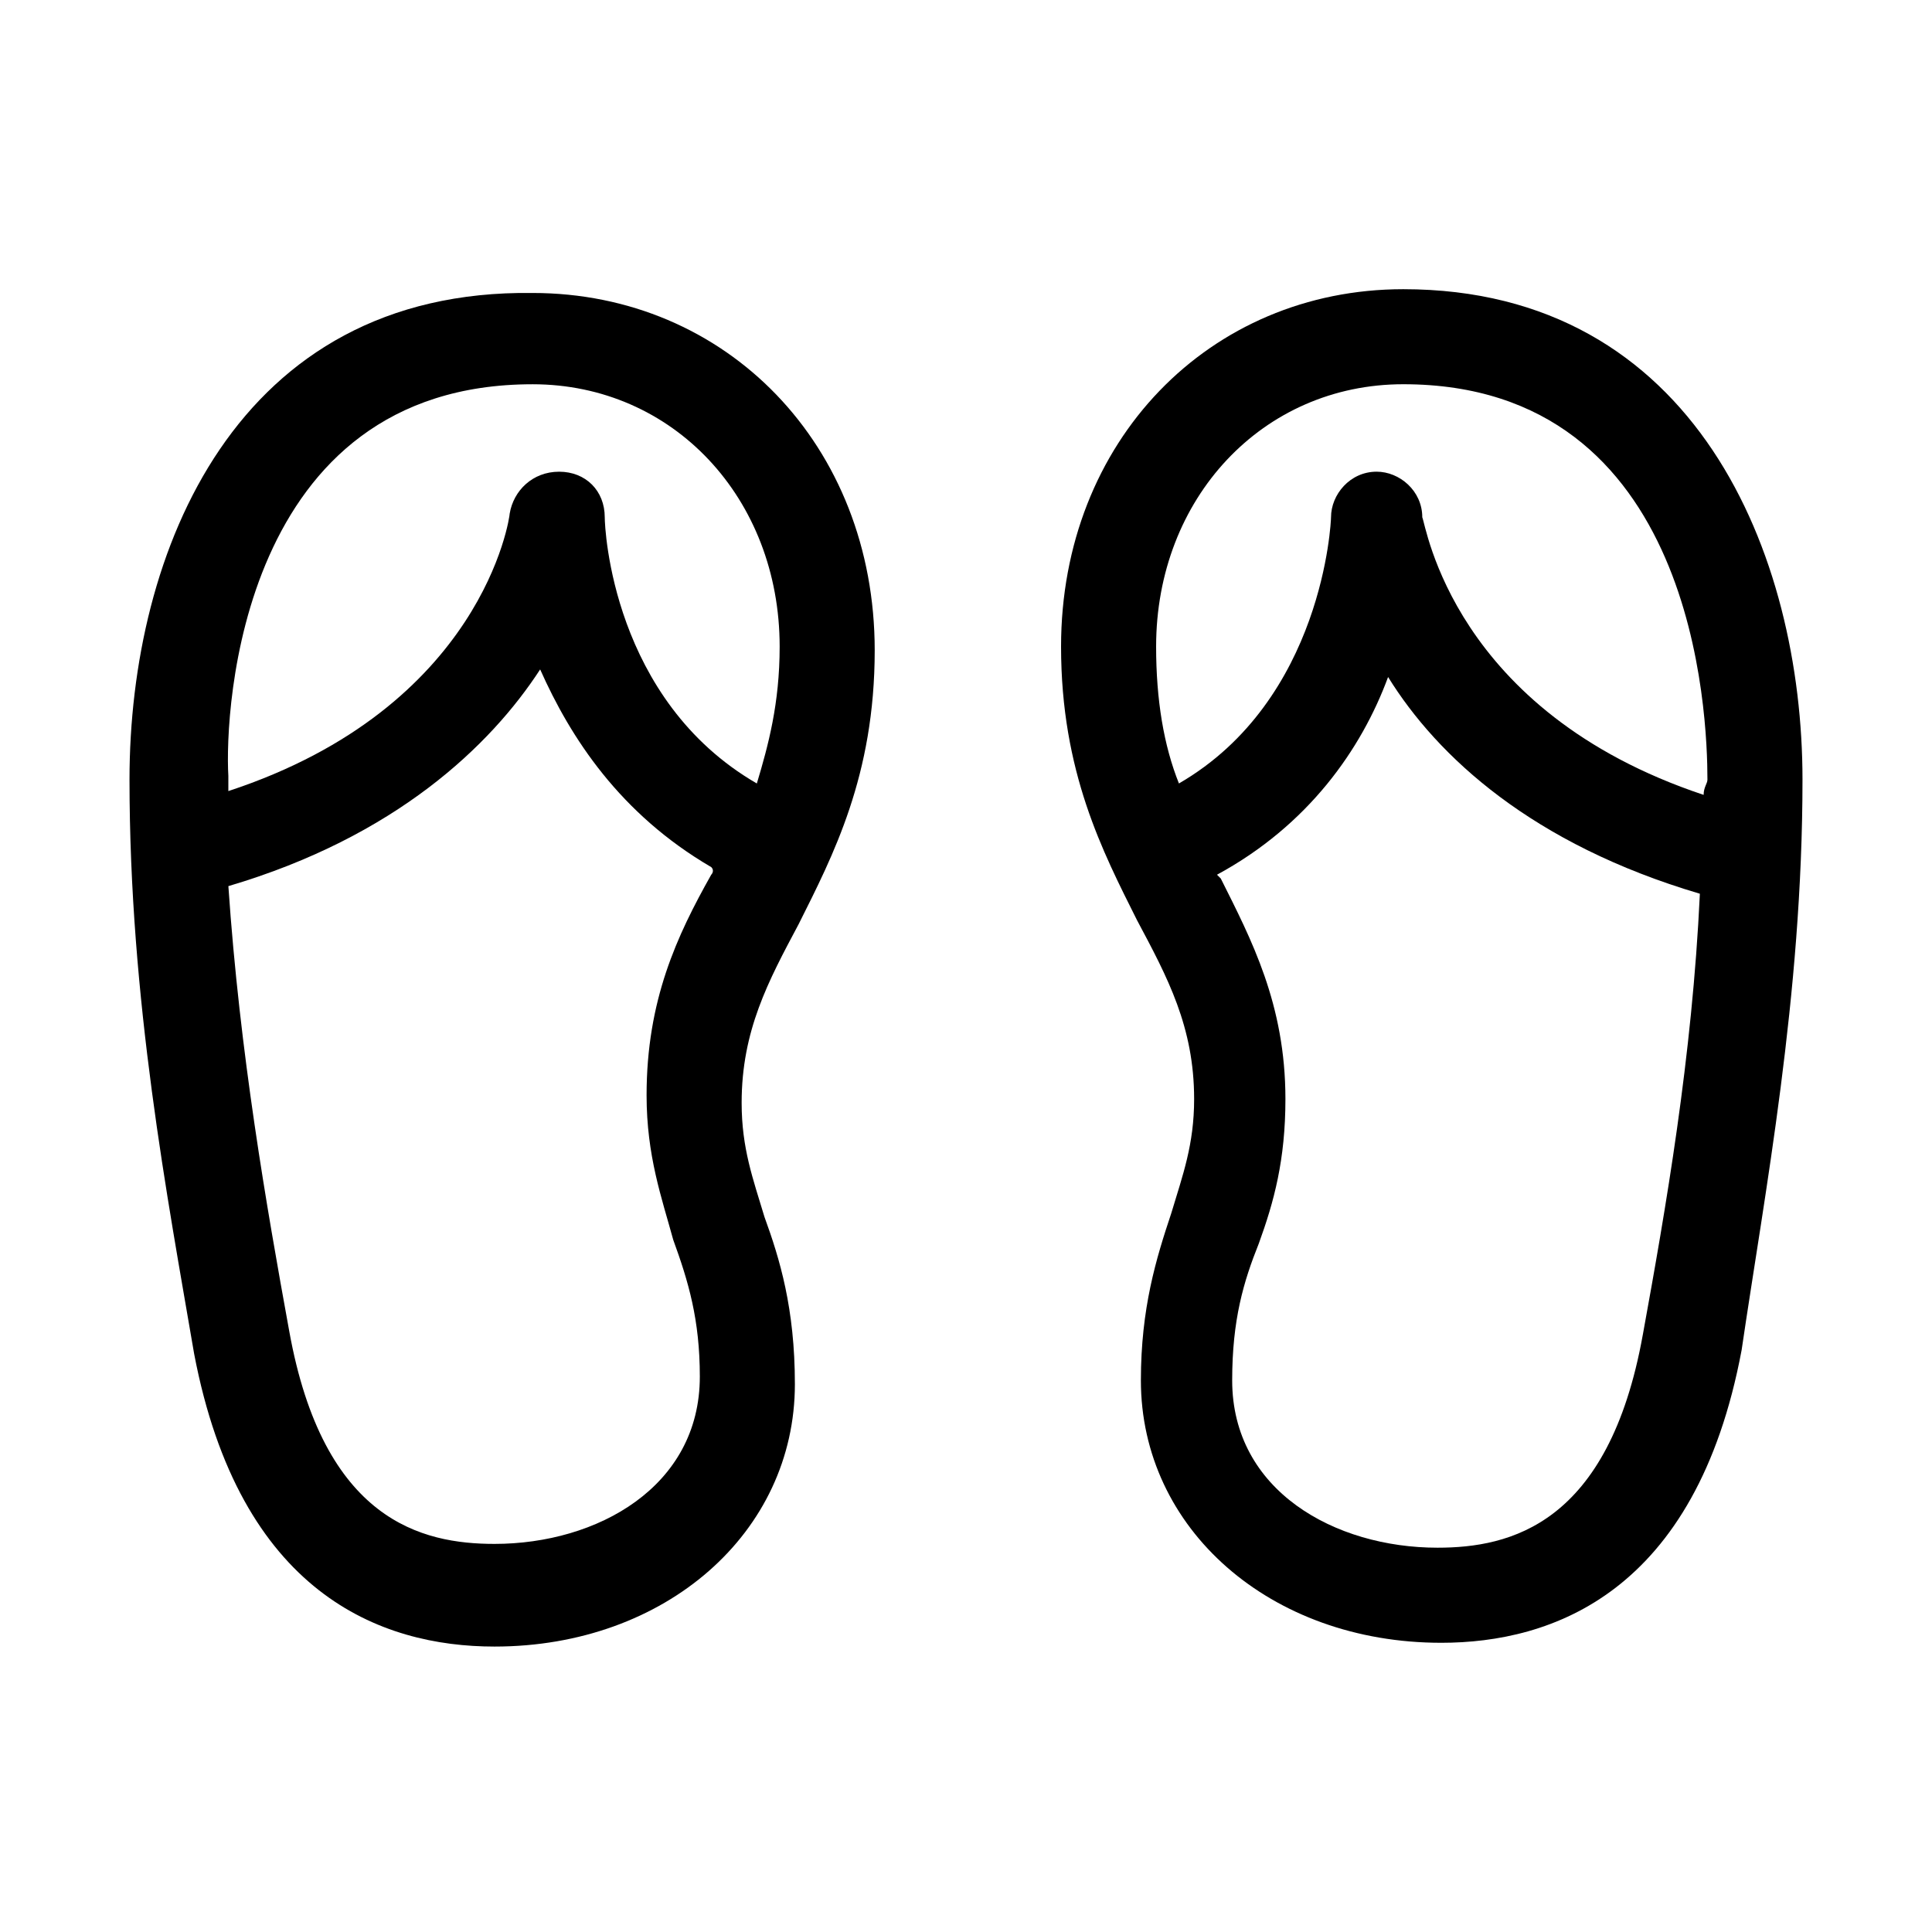
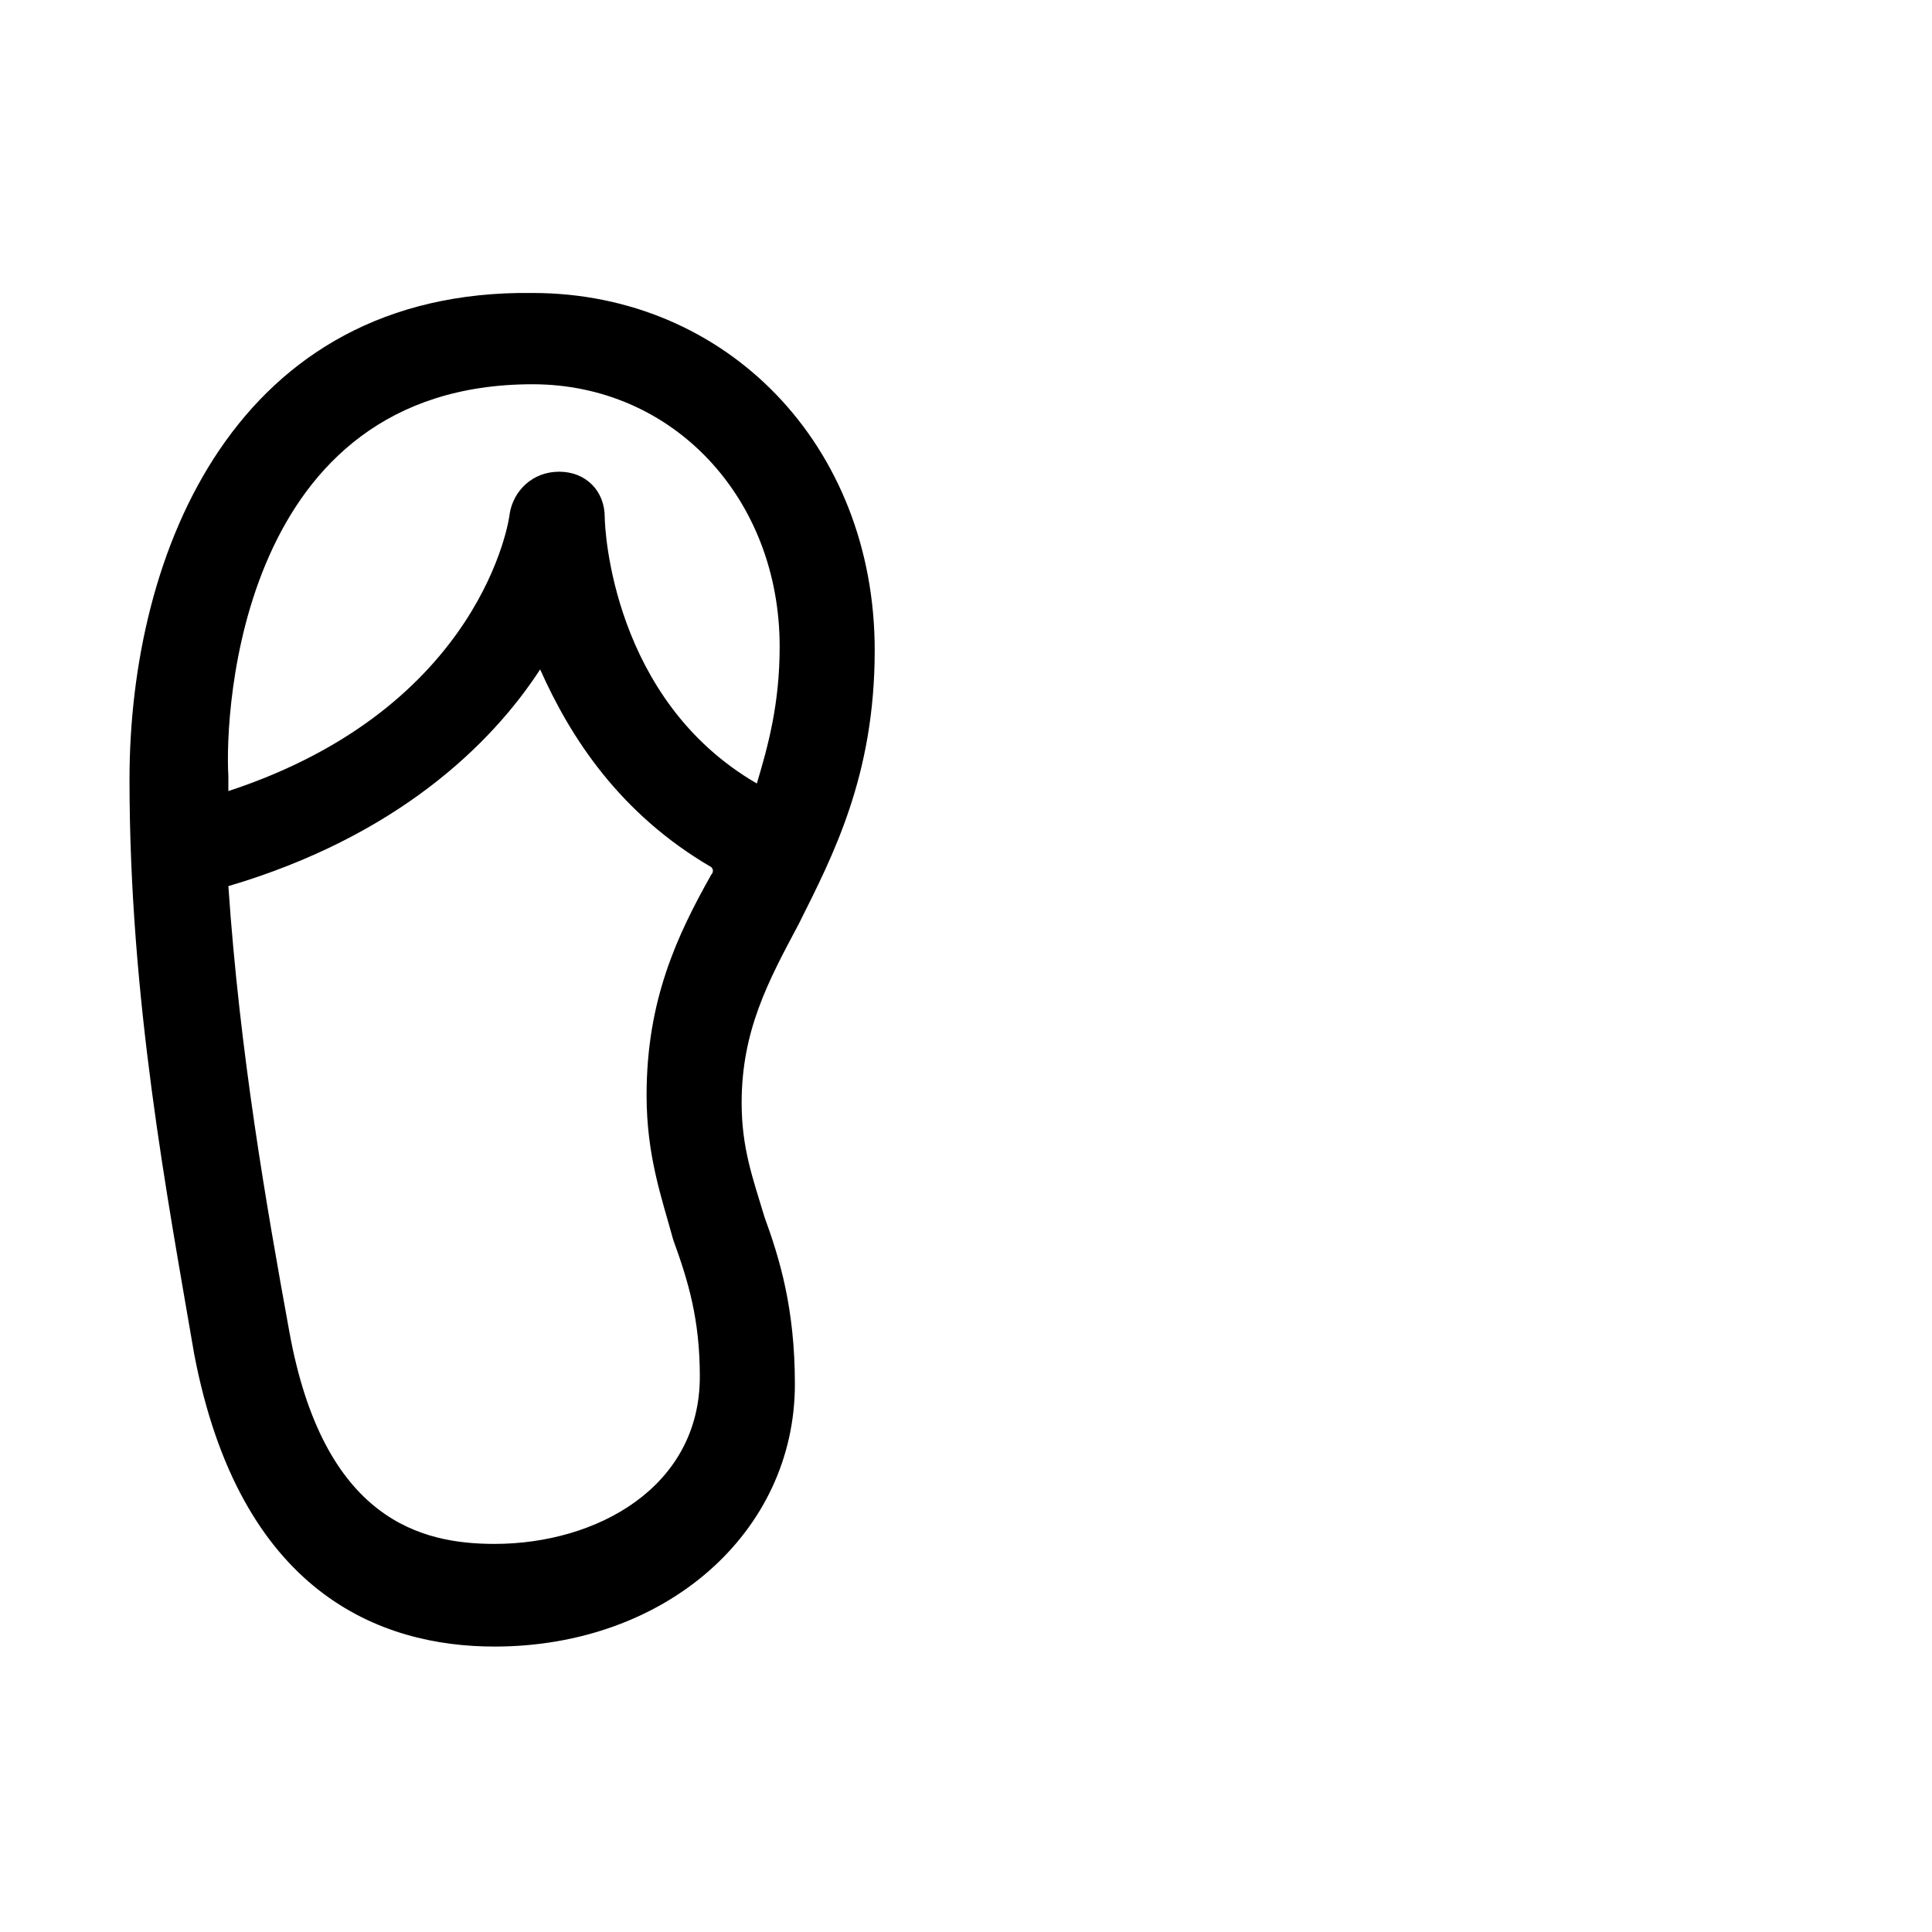
<svg xmlns="http://www.w3.org/2000/svg" fill="#000000" width="800px" height="800px" version="1.1" viewBox="144 144 512 512">
  <g>
-     <path d="m621.68 350.62c0-59.449-28.215-129.98-105.8-129.98-51.387 0-90.688 40.305-90.688 94.715 0 33.25 11.082 54.41 20.152 72.547 8.062 15.113 15.113 28.215 15.113 47.359 0 12.09-3.023 20.152-6.047 30.23-4.031 12.09-8.062 25.191-8.062 44.336 0 39.297 34.258 69.527 79.602 69.527 29.223 0 67.512-13.098 79.602-77.586 6.051-41.312 16.129-93.711 16.129-151.14zm-42.32 147.11c-9.07 50.383-35.266 56.426-54.41 56.426-27.207 0-54.41-15.113-54.41-44.336 0-16.121 3.023-26.199 7.055-36.273 4.031-11.082 7.055-22.168 7.055-38.289 0-25.191-9.07-42.32-17.129-58.441l-1.008-1.008c24.184-13.098 38.289-33.25 45.344-52.395 13.098 21.16 38.289 44.336 82.625 57.434-2.023 43.324-9.074 83.629-15.121 116.88zm16.121-143.08c-66.504-22.168-73.555-71.539-74.562-73.555 0-7.055-6.047-12.094-12.094-12.094-7.055 0-12.09 6.047-12.09 12.09 0 1.008-2.016 48.367-40.305 70.535-4.031-10.078-6.047-22.168-6.047-36.273 0-39.297 28.215-69.527 65.496-69.527 77.586 0 80.609 87.664 80.609 104.79 0 1.008-1.008 2.016-1.008 4.031z" />
    <path d="m178.32 350.62c0 58.441 10.078 110.84 17.129 152.15 12.09 63.48 49.375 77.586 79.602 77.586 45.344 0 79.602-30.23 79.602-69.527 0-20.152-4.031-33.25-8.062-44.336-3.023-10.078-6.047-18.137-6.047-30.23 0-19.145 7.055-32.242 15.113-47.359 9.07-18.137 20.152-39.297 20.152-72.547 0-54.41-39.297-94.715-90.688-94.715-78.59-1.008-106.8 68.52-106.8 128.98zm154.16 25.191c-9.07 16.121-17.129 33.25-17.129 58.441 0 16.121 4.031 27.207 7.055 38.289 4.031 11.082 7.055 21.16 7.055 36.273 0 29.223-27.207 44.336-54.41 44.336-19.145 0-45.344-6.047-54.41-56.426-6.047-33.25-13.098-73.555-16.121-117.89 44.336-13.098 69.527-37.281 82.625-57.434 8.062 18.137 21.16 38.289 45.344 52.395 1 1.008-0.008 2.016-0.008 2.016zm-47.359-129.98c37.281 0 65.496 30.23 65.496 69.527 0 15.113-3.023 26.199-6.047 36.273-38.289-22.168-40.305-67.512-40.305-70.535 0-7.055-5.039-12.09-12.09-12.09-7.055 0-12.09 5.039-13.098 11.082 0 1.008-7.055 51.387-74.562 73.555v-4.031c-1.012-17.125 3.019-103.78 80.605-103.78z" />
  </g>
</svg>